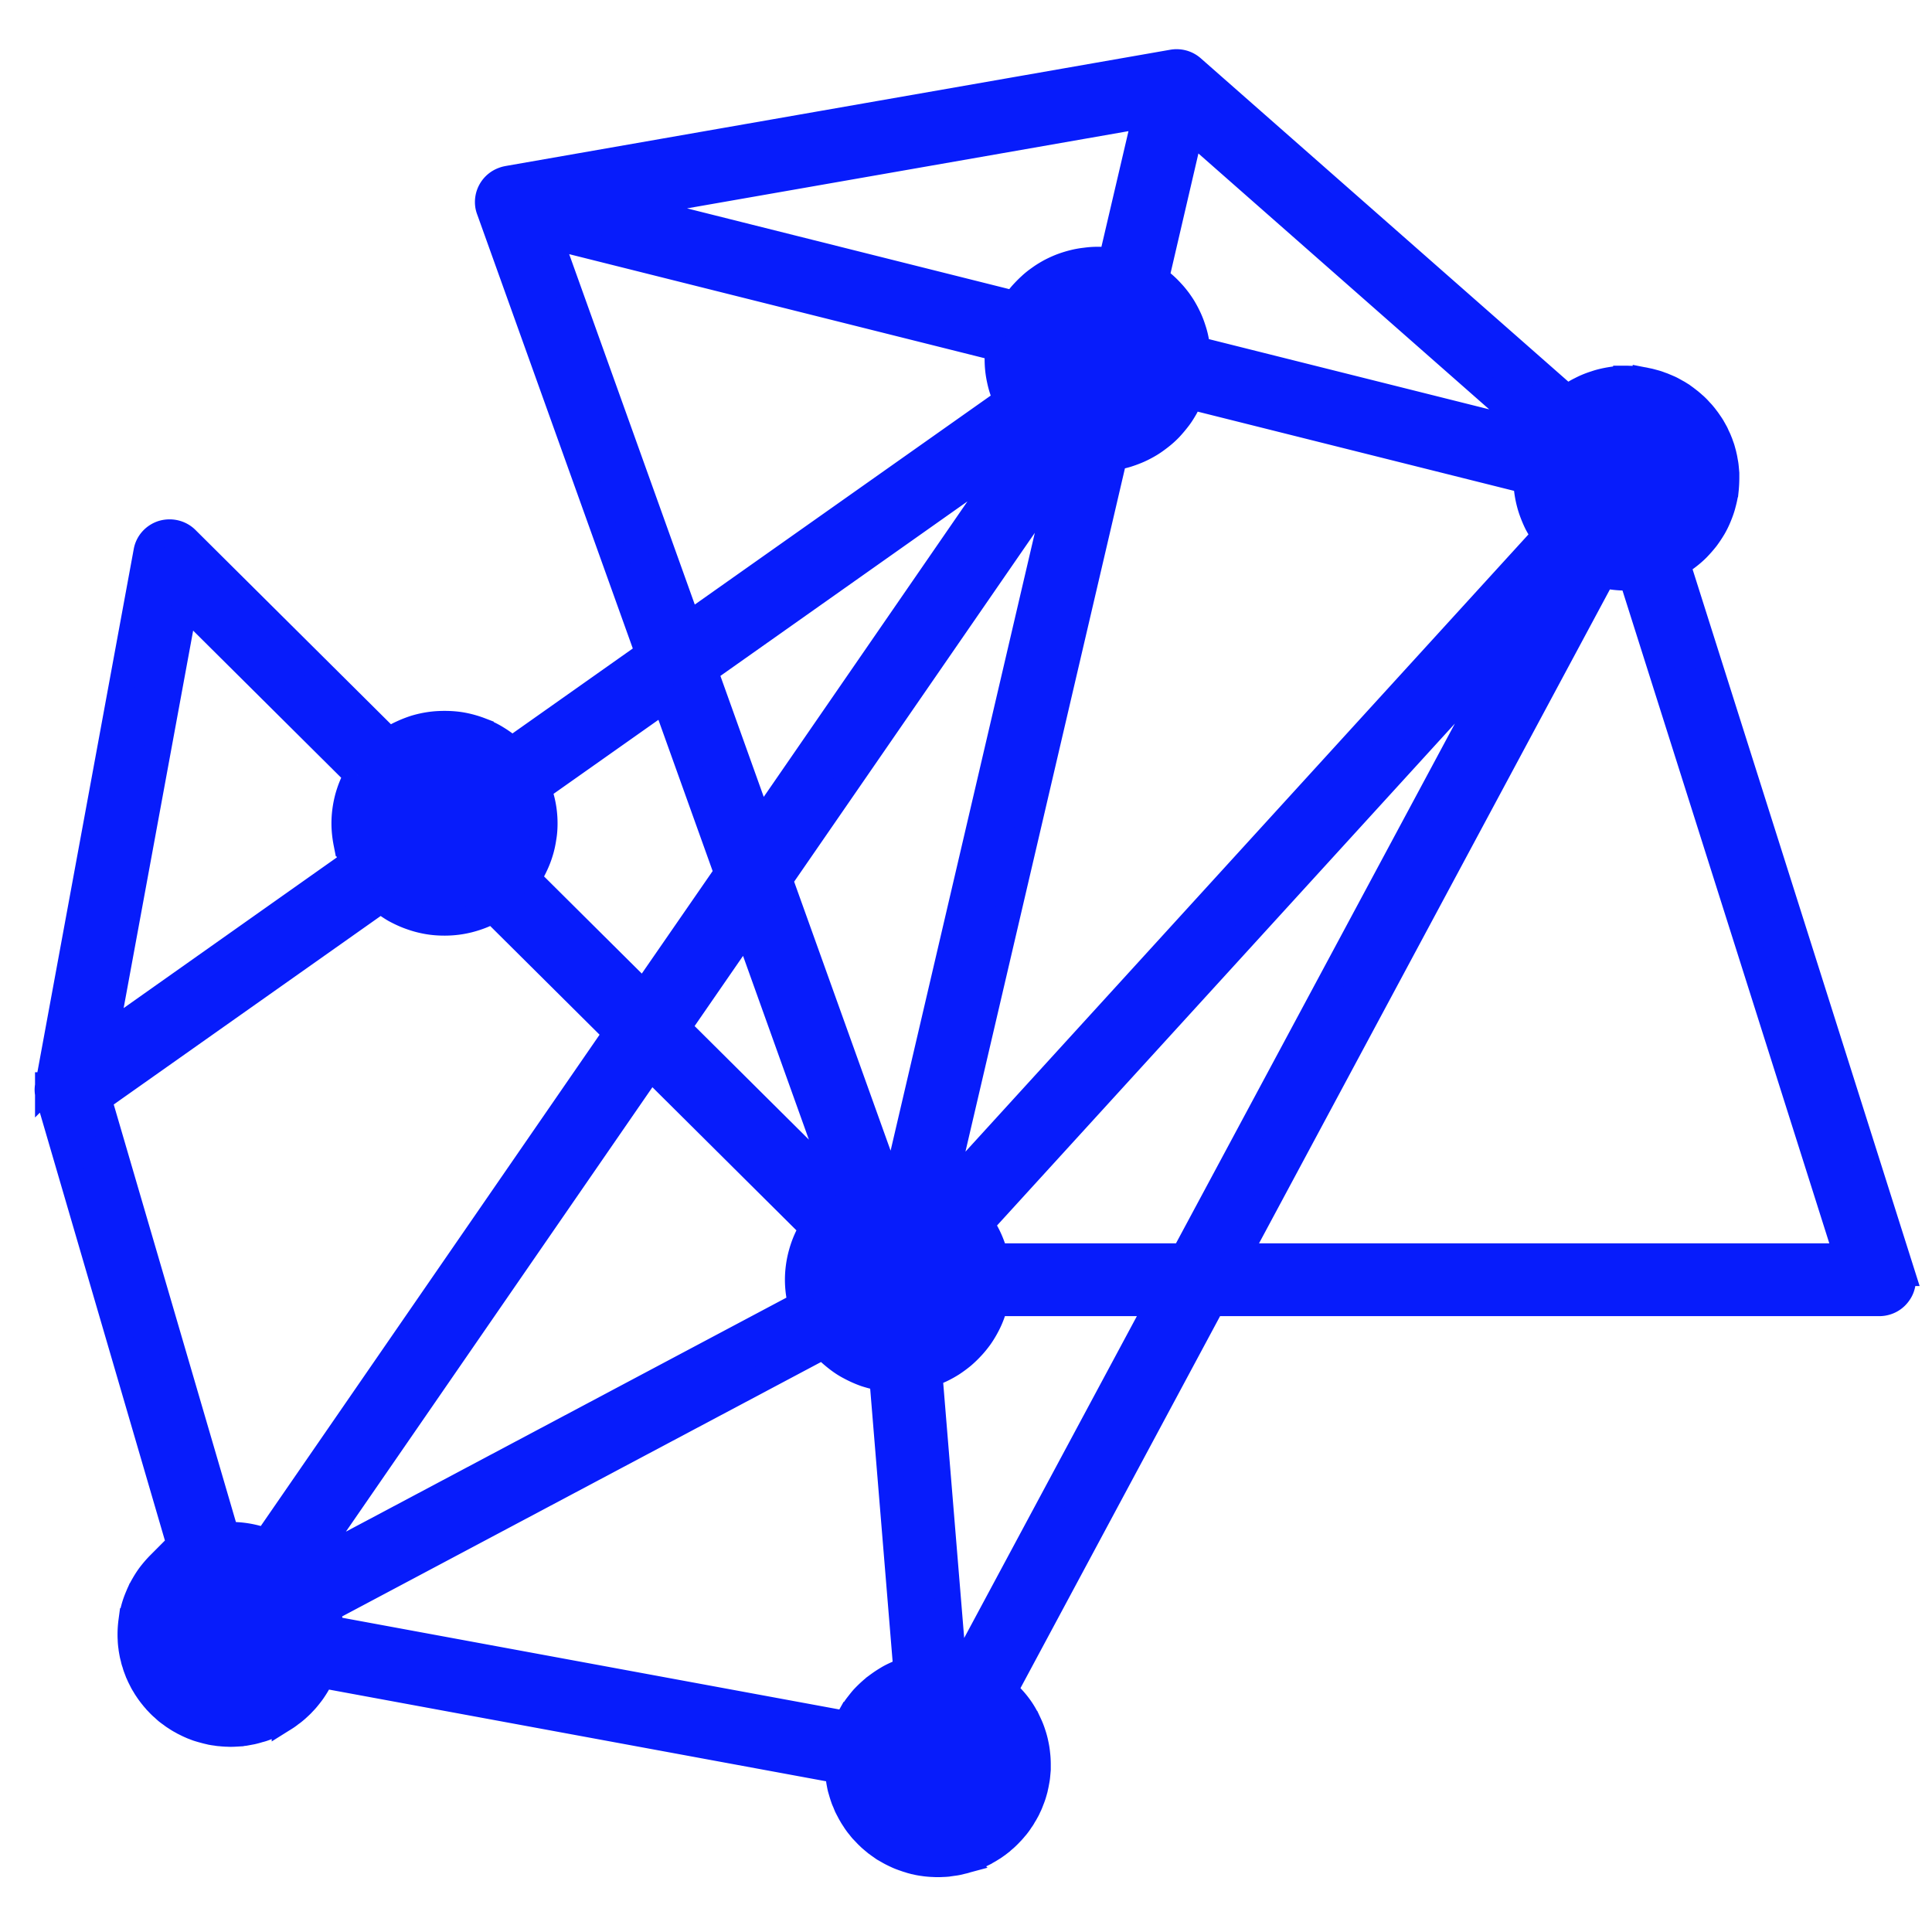
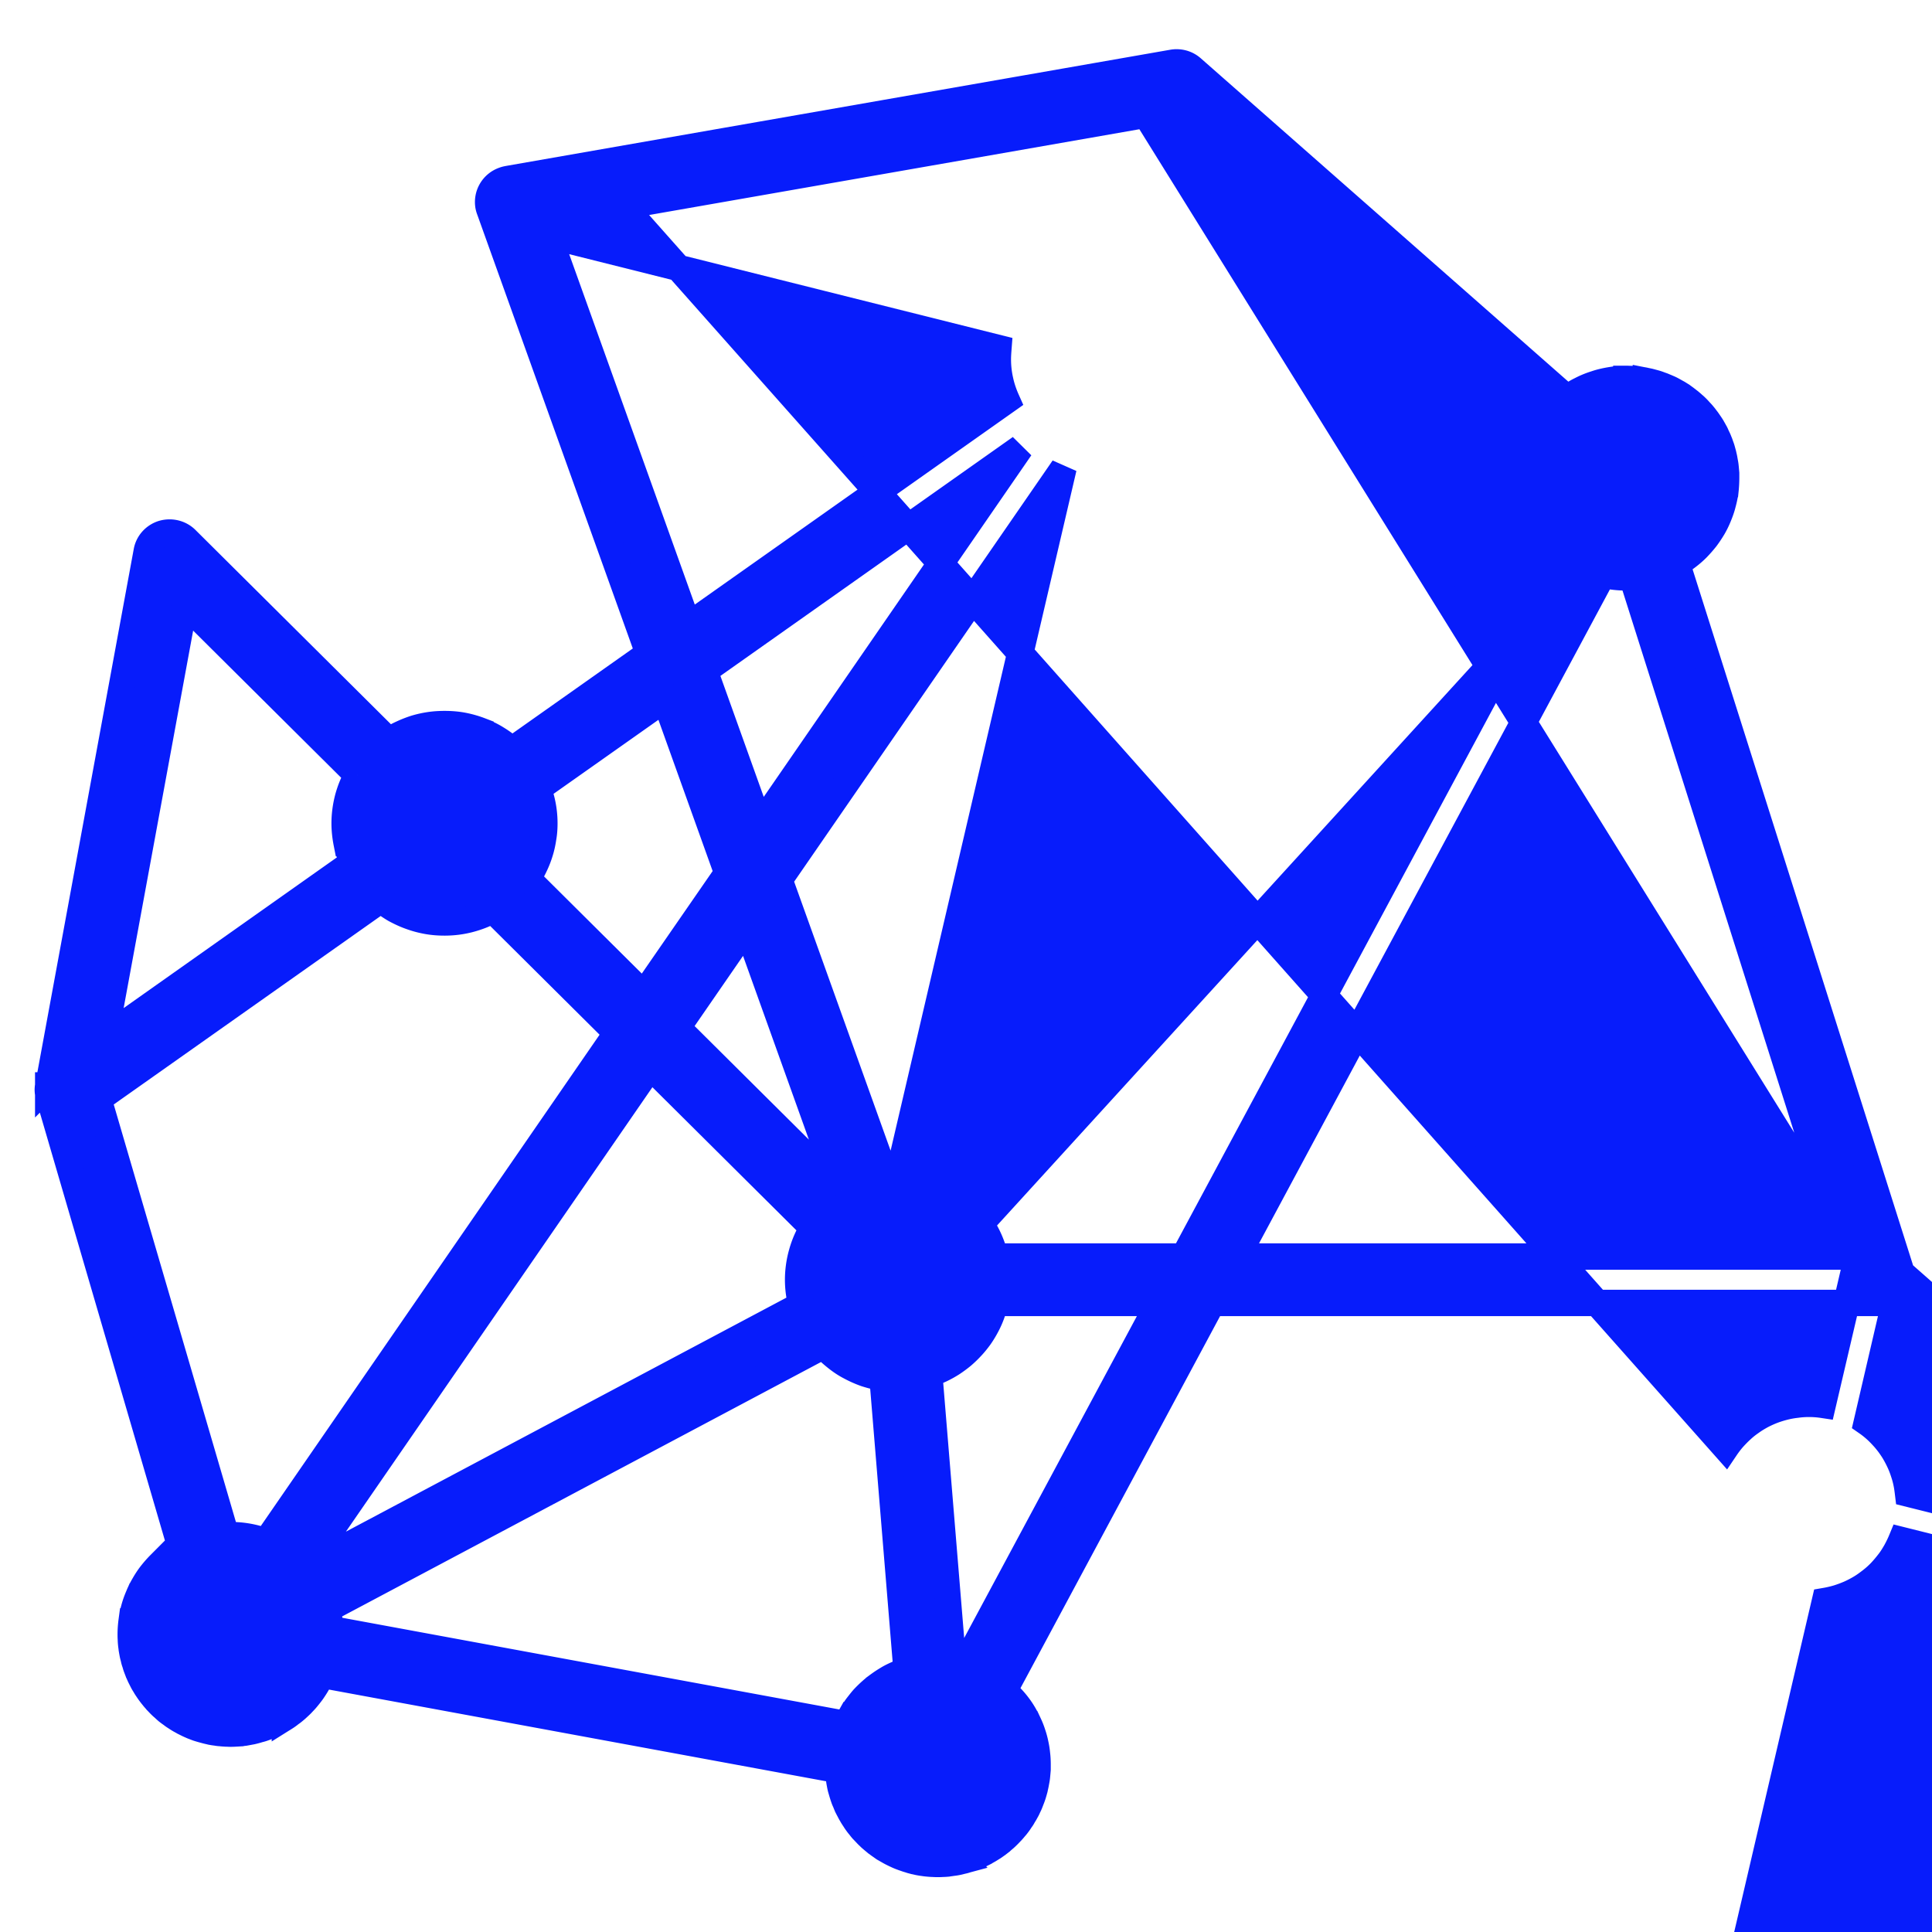
<svg xmlns="http://www.w3.org/2000/svg" width="512" height="512" viewBox="0 0 512 512" fill="none">
-   <path fill-rule="evenodd" clip-rule="evenodd" d="m503.94 337.311-59.53-187.93a24.446 24.446 0 0 0 2.843-1.91 24.091 24.091 0 0 0 2.575-2.253 36.733 36.733 0 0 0 2.268-2.598 32.939 32.939 0 0 0 1.883-2.826 23.033 23.033 0 0 0 1.499-3.094c.423-1.032.807-2.101 1.076-3.209.307-1.108.538-2.254.692-3.361a33.69 33.69 0 0 0 .192-3.4v-1.299l-.115-1.298c-.039-.42-.077-.841-.154-1.261-.077-.42-.154-.84-.231-1.298-.077-.421-.192-.841-.269-1.223l-.346-1.26c-.115-.421-.269-.802-.422-1.223-.116-.42-.308-.802-.462-1.222-.153-.382-.346-.764-.538-1.146a6.677 6.677 0 0 0-.576-1.184c-.192-.382-.423-.726-.615-1.108a18.48 18.48 0 0 0-.73-1.107c-.231-.344-.461-.688-.73-1.032-.27-.344-.5-.687-.807-1.031a9.986 9.986 0 0 0-.846-.955c-.308-.344-.576-.649-.884-.955-.307-.305-.615-.611-.961-.878-.307-.306-.653-.573-.96-.841l-1.038-.802c-.346-.267-.692-.496-1.038-.764-.384-.229-.73-.458-1.114-.687-.385-.191-.731-.42-1.115-.611a11.39 11.39 0 0 0-1.191-.612c-.385-.152-.769-.343-1.192-.496-.384-.191-.768-.306-1.191-.459a11.832 11.832 0 0 0-1.23-.42l-1.268-.344c-.423-.114-.845-.191-1.23-.267a7.86 7.86 0 0 0-1.306-.229 14.442 14.442 0 0 0-1.269-.153c-.422-.038-.884-.076-1.307-.115-.422 0-.883-.038-1.306-.038a25.03 25.03 0 0 0-4.151.344c-1.383.229-2.767.535-4.074.993a23.05 23.05 0 0 0-3.881 1.604c-1.268.612-2.421 1.376-3.574 2.178l-99.385-87.434c-1.499-1.336-3.459-1.795-5.303-1.45L134.65 47.432c-.384.076-.769.153-1.153.306a6.148 6.148 0 0 0-4.035 6.913c.077.382.192.764.346 1.146l42.082 117.38-36.241 25.592a26.15 26.15 0 0 0-3.92-2.941c-1.383-.879-2.844-1.566-4.381-2.178a27.447 27.447 0 0 0-4.689-1.336c-1.614-.306-3.228-.421-4.842-.421-1.307 0-2.613.077-3.92.268a27.139 27.139 0 0 0-3.805.84 29.61 29.61 0 0 0-3.613 1.413c-1.191.535-2.305 1.184-3.42 1.91l-53.727-53.399c-1.614-1.605-3.997-2.177-6.226-1.528-2.191.687-3.844 2.521-4.228 4.774L12.821 287.654h-.038v.039a5.818 5.818 0 0 0 .192 2.941l34.973 119.671c-1 .573-1.96 1.223-2.882 1.91-.923.688-1.768 1.452-2.614 2.254a30.21 30.21 0 0 0-2.306 2.597c-.73.917-1.345 1.872-1.921 2.865-.577.993-1.115 2.025-1.537 3.094a23.758 23.758 0 0 0-1.154 3.285c-.307 1.108-.5 2.215-.653 3.361a25.98 25.98 0 0 0-.23 3.476c0 .42 0 .841.038 1.261 0 .458.038.878.077 1.298.038.421.115.841.154 1.261.077.458.153.878.23 1.299.077.42.192.84.308 1.26.076.42.192.84.346 1.222.115.421.23.841.384 1.223.154.42.307.802.461 1.222.192.382.346.802.538 1.184l.577 1.146c.192.382.422.764.653 1.108.192.382.461.764.692 1.108.23.343.461.687.73 1.031.269.382.538.687.807 1.031.269.344.576.649.846.993.307.306.576.611.883.917.308.306.615.611.961.878.308.306.654.612.961.879.346.267.692.535 1.038.764.346.267.691.535 1.076.764.346.229.691.458 1.076.687.384.23.768.421 1.153.65l1.153.573c.384.191.768.344 1.191.535.384.152.807.305 1.191.458.423.153.846.267 1.23.382l1.269.344c.422.114.845.191 1.268.305.423.077.845.153 1.268.191.423.077.884.153 1.307.153.422.076.845.076 1.306.115.423 0 .846.038 1.269.038.653 0 1.268-.038 1.921-.077a30.784 30.784 0 0 0 1.883-.191l1.845-.343a21.46 21.46 0 0 0 1.845-.497c.653-.153 1.23-.344 1.806-.573a24.024 24.024 0 0 0 1.768-.726c.576-.267 1.153-.534 1.691-.878.576-.268 1.114-.611 1.653-.955a14.238 14.238 0 0 0 1.537-1.108c.538-.344.999-.764 1.499-1.184.46-.42.922-.84 1.383-1.299.423-.458.884-.916 1.268-1.375.423-.496.808-.993 1.192-1.489.384-.497.73-1.032 1.076-1.566.346-.535.653-1.07.96-1.605.308-.573.577-1.146.846-1.719l136.855 25.249c0 .382.039.802.077 1.222.077.42.116.84.192 1.222.039.42.116.841.193 1.223.076.42.153.84.269 1.26.115.382.23.802.346 1.184.115.382.23.764.384 1.184.115.382.269.764.461 1.146.154.42.307.764.461 1.146.192.382.385.764.577 1.108.192.382.384.764.615 1.108.192.382.422.725.653 1.069.231.344.423.688.692 1.031.23.344.499.688.768.994.231.305.5.649.769.955.307.305.576.611.884.916.269.306.576.611.884.879.269.305.615.573.922.84.308.268.654.535.961.802.346.229.653.497.999.726.346.229.692.496 1.038.726.346.191.73.42 1.076.611.384.229.73.42 1.115.611.384.191.768.382 1.114.535.384.191.769.343 1.153.496.423.153.807.306 1.191.42.385.153.807.268 1.192.382.384.153.807.23 1.191.344.423.077.846.191 1.23.268.423.076.845.152 1.23.191.422.076.845.114 1.268.152.423.039.845.077 1.268.077.423.038.807.038 1.23.038.423 0 .884 0 1.307-.038.422 0 .845-.038 1.307-.077.422-.076.845-.114 1.268-.191.422-.038.884-.114 1.268-.191.423-.076.845-.191 1.268-.305a7.83 7.83 0 0 0 1.268-.344c.423-.115.846-.267 1.23-.382a10.99 10.99 0 0 0 1.192-.497c.422-.152.807-.305 1.229-.496l1.153-.573c.346-.229.73-.42 1.115-.649.384-.229.73-.459 1.114-.688.346-.229.692-.496 1.038-.726l1.038-.802c.307-.305.653-.573.96-.84.346-.306.654-.611.961-.917.308-.305.577-.611.884-.917.308-.343.577-.649.846-.993.307-.305.538-.649.807-.993s.499-.726.73-1.069c.269-.344.5-.726.692-1.108.23-.344.461-.726.653-1.108.231-.382.423-.764.577-1.146.192-.382.384-.764.538-1.184.153-.382.307-.802.461-1.184.154-.42.307-.84.423-1.26.115-.382.23-.802.346-1.223.076-.42.192-.84.268-1.26l.231-1.261c.077-.42.115-.878.154-1.298.038-.421.077-.841.115-1.299v-1.261c0-.916-.038-1.871-.154-2.788a21.012 21.012 0 0 0-.422-2.712 21.597 21.597 0 0 0-.731-2.712 20.759 20.759 0 0 0-.999-2.559 30.194 30.194 0 0 0-1.268-2.483 22.233 22.233 0 0 0-1.537-2.33 23.186 23.186 0 0 0-1.768-2.101 32.28 32.28 0 0 0-1.96-1.986l55.111-102.712h176.786c1.96 0 3.843-.917 4.996-2.521 1.191-1.566 1.499-3.629.922-5.462zM315.51 34.179l91.813 80.786c-.039.115-.077.191-.115.268l-89.969-22.537c-.115-.954-.231-1.871-.423-2.788a21.749 21.749 0 0 0-.73-2.712 24.651 24.651 0 0 0-.999-2.635c-.385-.84-.807-1.681-1.268-2.483-.462-.84-1-1.605-1.538-2.369-.576-.763-1.153-1.49-1.806-2.177a24.036 24.036 0 0 0-4.189-3.705l9.224-39.649zm-8.033 81.512a23.16 23.16 0 0 0 2.498-2.253 35.715 35.715 0 0 0 2.191-2.598c.692-.878 1.268-1.833 1.845-2.826.538-.994 1.037-1.987 1.46-3.018l89.085 22.307a26.496 26.496 0 0 0 1.345 7.716 32.778 32.778 0 0 0 1.499 3.628c.615 1.147 1.307 2.292 2.075 3.324l-158.8 174.102a16.997 16.997 0 0 0-.845-.458l45.388-194.462a29.717 29.717 0 0 0 3.305-.764 31.663 31.663 0 0 0 3.19-1.184 27.822 27.822 0 0 0 2.997-1.566c.961-.573 1.883-1.26 2.767-1.948zm-3.804-85.294-9.07 38.77a24.11 24.11 0 0 0-3.728-.267c-1.076 0-2.152.076-3.228.229a23.251 23.251 0 0 0-3.19.573 28.603 28.603 0 0 0-3.075.955c-.999.382-1.998.84-2.959 1.337-.961.534-1.883 1.07-2.767 1.718-.884.612-1.73 1.261-2.537 2.025-.768.688-1.537 1.49-2.267 2.292a26.516 26.516 0 0 0-1.96 2.56L165.241 54.613l138.432-24.217zM186.725 177.8l83.704-59.13-69.023 100.115-14.681-40.985zm36.164 137.624-43.351-43.087 18.37-26.623 24.981 69.71zM145.334 62.368l119.254 29.87c-.077.993-.154 1.987-.154 2.98 0 1.871.192 3.705.615 5.576.384 1.834.999 3.591 1.767 5.31l-84.434 59.625-37.048-103.361zm-3.651 167.074a24.519 24.519 0 0 0 1.422-3.629c.384-1.222.653-2.482.845-3.781.231-1.299.308-2.559.308-3.858 0-3.17-.577-6.226-1.691-9.167l33.666-23.759 16.526 46.104-22.175 32.086-30.823-30.635a22.373 22.373 0 0 0 1.922-3.361zm-92.736-69.48 45.734 45.454a27.14 27.14 0 0 0-2.498 6.188c-.538 2.139-.846 4.316-.846 6.57 0 1.757.192 3.514.538 5.271a28.945 28.945 0 0 0 1.615 5.08L27.77 274.973l21.176-115.011zm21.56 248.586a26.348 26.348 0 0 0-9.415-1.719c-.385 0-.807 0-1.192.039L26.08 291.283l74.865-52.864a28.32 28.32 0 0 0 3.728 2.597c1.345.726 2.729 1.375 4.151 1.871 1.46.535 2.921.917 4.42 1.185 1.498.267 3.036.381 4.573.381 2.229 0 4.419-.267 6.61-.84a27.842 27.842 0 0 0 6.188-2.444l32.82 32.62-92.928 134.759zm10.339 7.067c-.039 0-.039-.039-.077-.077l91.621-132.849 43.005 42.742a25.965 25.965 0 0 0-2.882 6.608 26.2 26.2 0 0 0-1 7.105c0 2.254.308 4.431.846 6.608L80.846 415.615zm156.839 28.074c-.845.383-1.652.764-2.459 1.261-.769.458-1.538.955-2.268 1.49a23.386 23.386 0 0 0-2.152 1.719 30.582 30.582 0 0 0-1.96 1.91c-.615.687-1.153 1.413-1.729 2.139-.538.725-1 1.527-1.499 2.291a29.25 29.25 0 0 0-1.23 2.445L87.533 431.696a29.827 29.827 0 0 0-.808-5.195l131.514-69.863c.999 1.146 2.114 2.139 3.305 3.094 1.191.955 2.421 1.796 3.766 2.483a28.579 28.579 0 0 0 4.151 1.834c1.46.458 2.921.84 4.419 1.069l6.38 77.579c-.884.267-1.729.611-2.575.992zm.077-130.824c-.884 0-1.729.038-2.575.114l-28.631-79.832 75.287-109.129-44.081 188.847zM255.133 442.2c-.807-.191-1.652-.382-2.498-.497l-6.379-77.578a27.868 27.868 0 0 0 3.113-1.222 27.987 27.987 0 0 0 2.959-1.643 32.401 32.401 0 0 0 2.69-1.986 27.792 27.792 0 0 0 2.421-2.33c.769-.802 1.461-1.681 2.114-2.559a27.447 27.447 0 0 0 1.768-2.865 23.54 23.54 0 0 0 1.383-3.018c.385-1.031.73-2.1 1-3.208h43.427L255.133 442.2zm58.609-109.206h-50.038c-.769-3.132-2.037-5.996-3.844-8.632l142.121-155.806-88.239 164.438zm14.066 0 96.963-180.71c2.075.496 4.15.726 6.226.726.5 0 1.037 0 1.537-.039l57.033 180.023H327.808z" fill="url(#k25z22p7qa)" stroke="url(#obopc5xlrb)" stroke-width="7" />
+   <path fill-rule="evenodd" clip-rule="evenodd" d="m503.94 337.311-59.53-187.93a24.446 24.446 0 0 0 2.843-1.91 24.091 24.091 0 0 0 2.575-2.253 36.733 36.733 0 0 0 2.268-2.598 32.939 32.939 0 0 0 1.883-2.826 23.033 23.033 0 0 0 1.499-3.094c.423-1.032.807-2.101 1.076-3.209.307-1.108.538-2.254.692-3.361a33.69 33.69 0 0 0 .192-3.4v-1.299l-.115-1.298c-.039-.42-.077-.841-.154-1.261-.077-.42-.154-.84-.231-1.298-.077-.421-.192-.841-.269-1.223l-.346-1.26c-.115-.421-.269-.802-.422-1.223-.116-.42-.308-.802-.462-1.222-.153-.382-.346-.764-.538-1.146a6.677 6.677 0 0 0-.576-1.184c-.192-.382-.423-.726-.615-1.108a18.48 18.48 0 0 0-.73-1.107c-.231-.344-.461-.688-.73-1.032-.27-.344-.5-.687-.807-1.031a9.986 9.986 0 0 0-.846-.955c-.308-.344-.576-.649-.884-.955-.307-.305-.615-.611-.961-.878-.307-.306-.653-.573-.96-.841l-1.038-.802c-.346-.267-.692-.496-1.038-.764-.384-.229-.73-.458-1.114-.687-.385-.191-.731-.42-1.115-.611a11.39 11.39 0 0 0-1.191-.612c-.385-.152-.769-.343-1.192-.496-.384-.191-.768-.306-1.191-.459a11.832 11.832 0 0 0-1.23-.42l-1.268-.344c-.423-.114-.845-.191-1.23-.267a7.86 7.86 0 0 0-1.306-.229 14.442 14.442 0 0 0-1.269-.153c-.422-.038-.884-.076-1.307-.115-.422 0-.883-.038-1.306-.038a25.03 25.03 0 0 0-4.151.344c-1.383.229-2.767.535-4.074.993a23.05 23.05 0 0 0-3.881 1.604c-1.268.612-2.421 1.376-3.574 2.178l-99.385-87.434c-1.499-1.336-3.459-1.795-5.303-1.45L134.65 47.432c-.384.076-.769.153-1.153.306a6.148 6.148 0 0 0-4.035 6.913c.077.382.192.764.346 1.146l42.082 117.38-36.241 25.592a26.15 26.15 0 0 0-3.92-2.941c-1.383-.879-2.844-1.566-4.381-2.178a27.447 27.447 0 0 0-4.689-1.336c-1.614-.306-3.228-.421-4.842-.421-1.307 0-2.613.077-3.92.268a27.139 27.139 0 0 0-3.805.84 29.61 29.61 0 0 0-3.613 1.413c-1.191.535-2.305 1.184-3.42 1.91l-53.727-53.399c-1.614-1.605-3.997-2.177-6.226-1.528-2.191.687-3.844 2.521-4.228 4.774L12.821 287.654h-.038v.039a5.818 5.818 0 0 0 .192 2.941l34.973 119.671c-1 .573-1.96 1.223-2.882 1.91-.923.688-1.768 1.452-2.614 2.254a30.21 30.21 0 0 0-2.306 2.597c-.73.917-1.345 1.872-1.921 2.865-.577.993-1.115 2.025-1.537 3.094a23.758 23.758 0 0 0-1.154 3.285c-.307 1.108-.5 2.215-.653 3.361a25.98 25.98 0 0 0-.23 3.476c0 .42 0 .841.038 1.261 0 .458.038.878.077 1.298.038.421.115.841.154 1.261.077.458.153.878.23 1.299.077.42.192.84.308 1.26.076.42.192.84.346 1.222.115.421.23.841.384 1.223.154.42.307.802.461 1.222.192.382.346.802.538 1.184l.577 1.146c.192.382.422.764.653 1.108.192.382.461.764.692 1.108.23.343.461.687.73 1.031.269.382.538.687.807 1.031.269.344.576.649.846.993.307.306.576.611.883.917.308.306.615.611.961.878.308.306.654.612.961.879.346.267.692.535 1.038.764.346.267.691.535 1.076.764.346.229.691.458 1.076.687.384.23.768.421 1.153.65l1.153.573c.384.191.768.344 1.191.535.384.152.807.305 1.191.458.423.153.846.267 1.23.382l1.269.344c.422.114.845.191 1.268.305.423.077.845.153 1.268.191.423.077.884.153 1.307.153.422.076.845.076 1.306.115.423 0 .846.038 1.269.038.653 0 1.268-.038 1.921-.077a30.784 30.784 0 0 0 1.883-.191l1.845-.343a21.46 21.46 0 0 0 1.845-.497c.653-.153 1.23-.344 1.806-.573a24.024 24.024 0 0 0 1.768-.726c.576-.267 1.153-.534 1.691-.878.576-.268 1.114-.611 1.653-.955a14.238 14.238 0 0 0 1.537-1.108c.538-.344.999-.764 1.499-1.184.46-.42.922-.84 1.383-1.299.423-.458.884-.916 1.268-1.375.423-.496.808-.993 1.192-1.489.384-.497.73-1.032 1.076-1.566.346-.535.653-1.07.96-1.605.308-.573.577-1.146.846-1.719l136.855 25.249c0 .382.039.802.077 1.222.077.42.116.84.192 1.222.039.42.116.841.193 1.223.076.42.153.84.269 1.26.115.382.23.802.346 1.184.115.382.23.764.384 1.184.115.382.269.764.461 1.146.154.42.307.764.461 1.146.192.382.385.764.577 1.108.192.382.384.764.615 1.108.192.382.422.725.653 1.069.231.344.423.688.692 1.031.23.344.499.688.768.994.231.305.5.649.769.955.307.305.576.611.884.916.269.306.576.611.884.879.269.305.615.573.922.84.308.268.654.535.961.802.346.229.653.497.999.726.346.229.692.496 1.038.726.346.191.73.42 1.076.611.384.229.73.42 1.115.611.384.191.768.382 1.114.535.384.191.769.343 1.153.496.423.153.807.306 1.191.42.385.153.807.268 1.192.382.384.153.807.23 1.191.344.423.077.846.191 1.23.268.423.076.845.152 1.23.191.422.076.845.114 1.268.152.423.039.845.077 1.268.077.423.038.807.038 1.23.038.423 0 .884 0 1.307-.038.422 0 .845-.038 1.307-.077.422-.076.845-.114 1.268-.191.422-.038.884-.114 1.268-.191.423-.076.845-.191 1.268-.305a7.83 7.83 0 0 0 1.268-.344c.423-.115.846-.267 1.23-.382a10.99 10.99 0 0 0 1.192-.497c.422-.152.807-.305 1.229-.496l1.153-.573c.346-.229.73-.42 1.115-.649.384-.229.73-.459 1.114-.688.346-.229.692-.496 1.038-.726l1.038-.802c.307-.305.653-.573.96-.84.346-.306.654-.611.961-.917.308-.305.577-.611.884-.917.308-.343.577-.649.846-.993.307-.305.538-.649.807-.993s.499-.726.73-1.069c.269-.344.5-.726.692-1.108.23-.344.461-.726.653-1.108.231-.382.423-.764.577-1.146.192-.382.384-.764.538-1.184.153-.382.307-.802.461-1.184.154-.42.307-.84.423-1.26.115-.382.23-.802.346-1.223.076-.42.192-.84.268-1.26l.231-1.261c.077-.42.115-.878.154-1.298.038-.421.077-.841.115-1.299v-1.261c0-.916-.038-1.871-.154-2.788a21.012 21.012 0 0 0-.422-2.712 21.597 21.597 0 0 0-.731-2.712 20.759 20.759 0 0 0-.999-2.559 30.194 30.194 0 0 0-1.268-2.483 22.233 22.233 0 0 0-1.537-2.33 23.186 23.186 0 0 0-1.768-2.101 32.28 32.28 0 0 0-1.96-1.986l55.111-102.712h176.786c1.96 0 3.843-.917 4.996-2.521 1.191-1.566 1.499-3.629.922-5.462zl91.813 80.786c-.039.115-.077.191-.115.268l-89.969-22.537c-.115-.954-.231-1.871-.423-2.788a21.749 21.749 0 0 0-.73-2.712 24.651 24.651 0 0 0-.999-2.635c-.385-.84-.807-1.681-1.268-2.483-.462-.84-1-1.605-1.538-2.369-.576-.763-1.153-1.49-1.806-2.177a24.036 24.036 0 0 0-4.189-3.705l9.224-39.649zm-8.033 81.512a23.16 23.16 0 0 0 2.498-2.253 35.715 35.715 0 0 0 2.191-2.598c.692-.878 1.268-1.833 1.845-2.826.538-.994 1.037-1.987 1.46-3.018l89.085 22.307a26.496 26.496 0 0 0 1.345 7.716 32.778 32.778 0 0 0 1.499 3.628c.615 1.147 1.307 2.292 2.075 3.324l-158.8 174.102a16.997 16.997 0 0 0-.845-.458l45.388-194.462a29.717 29.717 0 0 0 3.305-.764 31.663 31.663 0 0 0 3.19-1.184 27.822 27.822 0 0 0 2.997-1.566c.961-.573 1.883-1.26 2.767-1.948zm-3.804-85.294-9.07 38.77a24.11 24.11 0 0 0-3.728-.267c-1.076 0-2.152.076-3.228.229a23.251 23.251 0 0 0-3.19.573 28.603 28.603 0 0 0-3.075.955c-.999.382-1.998.84-2.959 1.337-.961.534-1.883 1.07-2.767 1.718-.884.612-1.73 1.261-2.537 2.025-.768.688-1.537 1.49-2.267 2.292a26.516 26.516 0 0 0-1.96 2.56L165.241 54.613l138.432-24.217zM186.725 177.8l83.704-59.13-69.023 100.115-14.681-40.985zm36.164 137.624-43.351-43.087 18.37-26.623 24.981 69.71zM145.334 62.368l119.254 29.87c-.077.993-.154 1.987-.154 2.98 0 1.871.192 3.705.615 5.576.384 1.834.999 3.591 1.767 5.31l-84.434 59.625-37.048-103.361zm-3.651 167.074a24.519 24.519 0 0 0 1.422-3.629c.384-1.222.653-2.482.845-3.781.231-1.299.308-2.559.308-3.858 0-3.17-.577-6.226-1.691-9.167l33.666-23.759 16.526 46.104-22.175 32.086-30.823-30.635a22.373 22.373 0 0 0 1.922-3.361zm-92.736-69.48 45.734 45.454a27.14 27.14 0 0 0-2.498 6.188c-.538 2.139-.846 4.316-.846 6.57 0 1.757.192 3.514.538 5.271a28.945 28.945 0 0 0 1.615 5.08L27.77 274.973l21.176-115.011zm21.56 248.586a26.348 26.348 0 0 0-9.415-1.719c-.385 0-.807 0-1.192.039L26.08 291.283l74.865-52.864a28.32 28.32 0 0 0 3.728 2.597c1.345.726 2.729 1.375 4.151 1.871 1.46.535 2.921.917 4.42 1.185 1.498.267 3.036.381 4.573.381 2.229 0 4.419-.267 6.61-.84a27.842 27.842 0 0 0 6.188-2.444l32.82 32.62-92.928 134.759zm10.339 7.067c-.039 0-.039-.039-.077-.077l91.621-132.849 43.005 42.742a25.965 25.965 0 0 0-2.882 6.608 26.2 26.2 0 0 0-1 7.105c0 2.254.308 4.431.846 6.608L80.846 415.615zm156.839 28.074c-.845.383-1.652.764-2.459 1.261-.769.458-1.538.955-2.268 1.49a23.386 23.386 0 0 0-2.152 1.719 30.582 30.582 0 0 0-1.96 1.91c-.615.687-1.153 1.413-1.729 2.139-.538.725-1 1.527-1.499 2.291a29.25 29.25 0 0 0-1.23 2.445L87.533 431.696a29.827 29.827 0 0 0-.808-5.195l131.514-69.863c.999 1.146 2.114 2.139 3.305 3.094 1.191.955 2.421 1.796 3.766 2.483a28.579 28.579 0 0 0 4.151 1.834c1.46.458 2.921.84 4.419 1.069l6.38 77.579c-.884.267-1.729.611-2.575.992zm.077-130.824c-.884 0-1.729.038-2.575.114l-28.631-79.832 75.287-109.129-44.081 188.847zM255.133 442.2c-.807-.191-1.652-.382-2.498-.497l-6.379-77.578a27.868 27.868 0 0 0 3.113-1.222 27.987 27.987 0 0 0 2.959-1.643 32.401 32.401 0 0 0 2.69-1.986 27.792 27.792 0 0 0 2.421-2.33c.769-.802 1.461-1.681 2.114-2.559a27.447 27.447 0 0 0 1.768-2.865 23.54 23.54 0 0 0 1.383-3.018c.385-1.031.73-2.1 1-3.208h43.427L255.133 442.2zm58.609-109.206h-50.038c-.769-3.132-2.037-5.996-3.844-8.632l142.121-155.806-88.239 164.438zm14.066 0 96.963-180.71c2.075.496 4.15.726 6.226.726.5 0 1.037 0 1.537-.039l57.033 180.023H327.808z" fill="url(#k25z22p7qa)" stroke="url(#obopc5xlrb)" stroke-width="7" />
  <defs>
    <linearGradient id="k25z22p7qa" x1="-27.513" y1="145.941" x2="544.418" y2="145.941" gradientUnits="userSpaceOnUse">
      <stop stop-color="#071cfb" />
      <stop offset="1" stop-color="#071cfb" />
    </linearGradient>
    <linearGradient id="obopc5xlrb" x1="-27.513" y1="145.941" x2="544.418" y2="145.941" gradientUnits="userSpaceOnUse">
      <stop stop-color="#071cfb" />
      <stop offset="1" stop-color="#071cfb" />
    </linearGradient>
  </defs>
</svg>